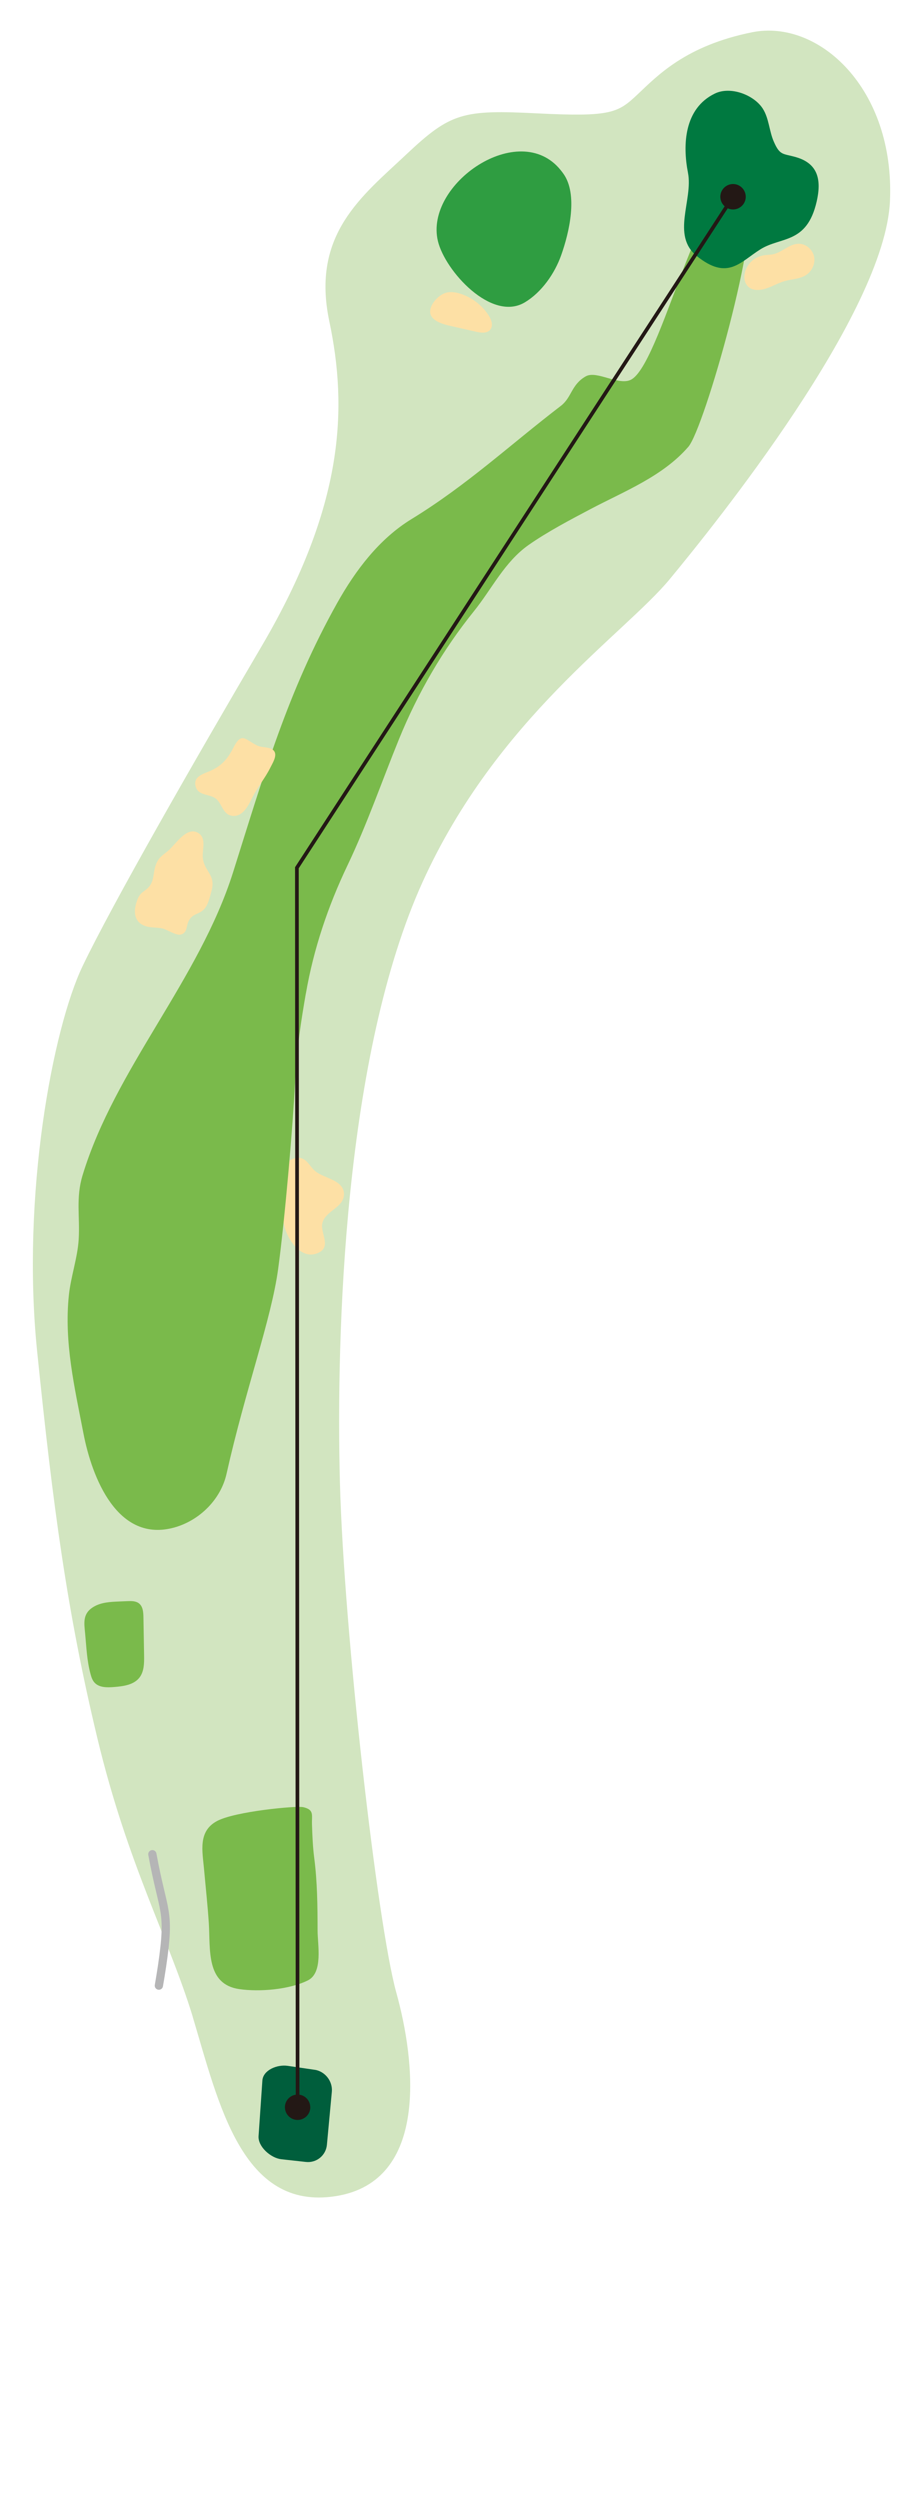
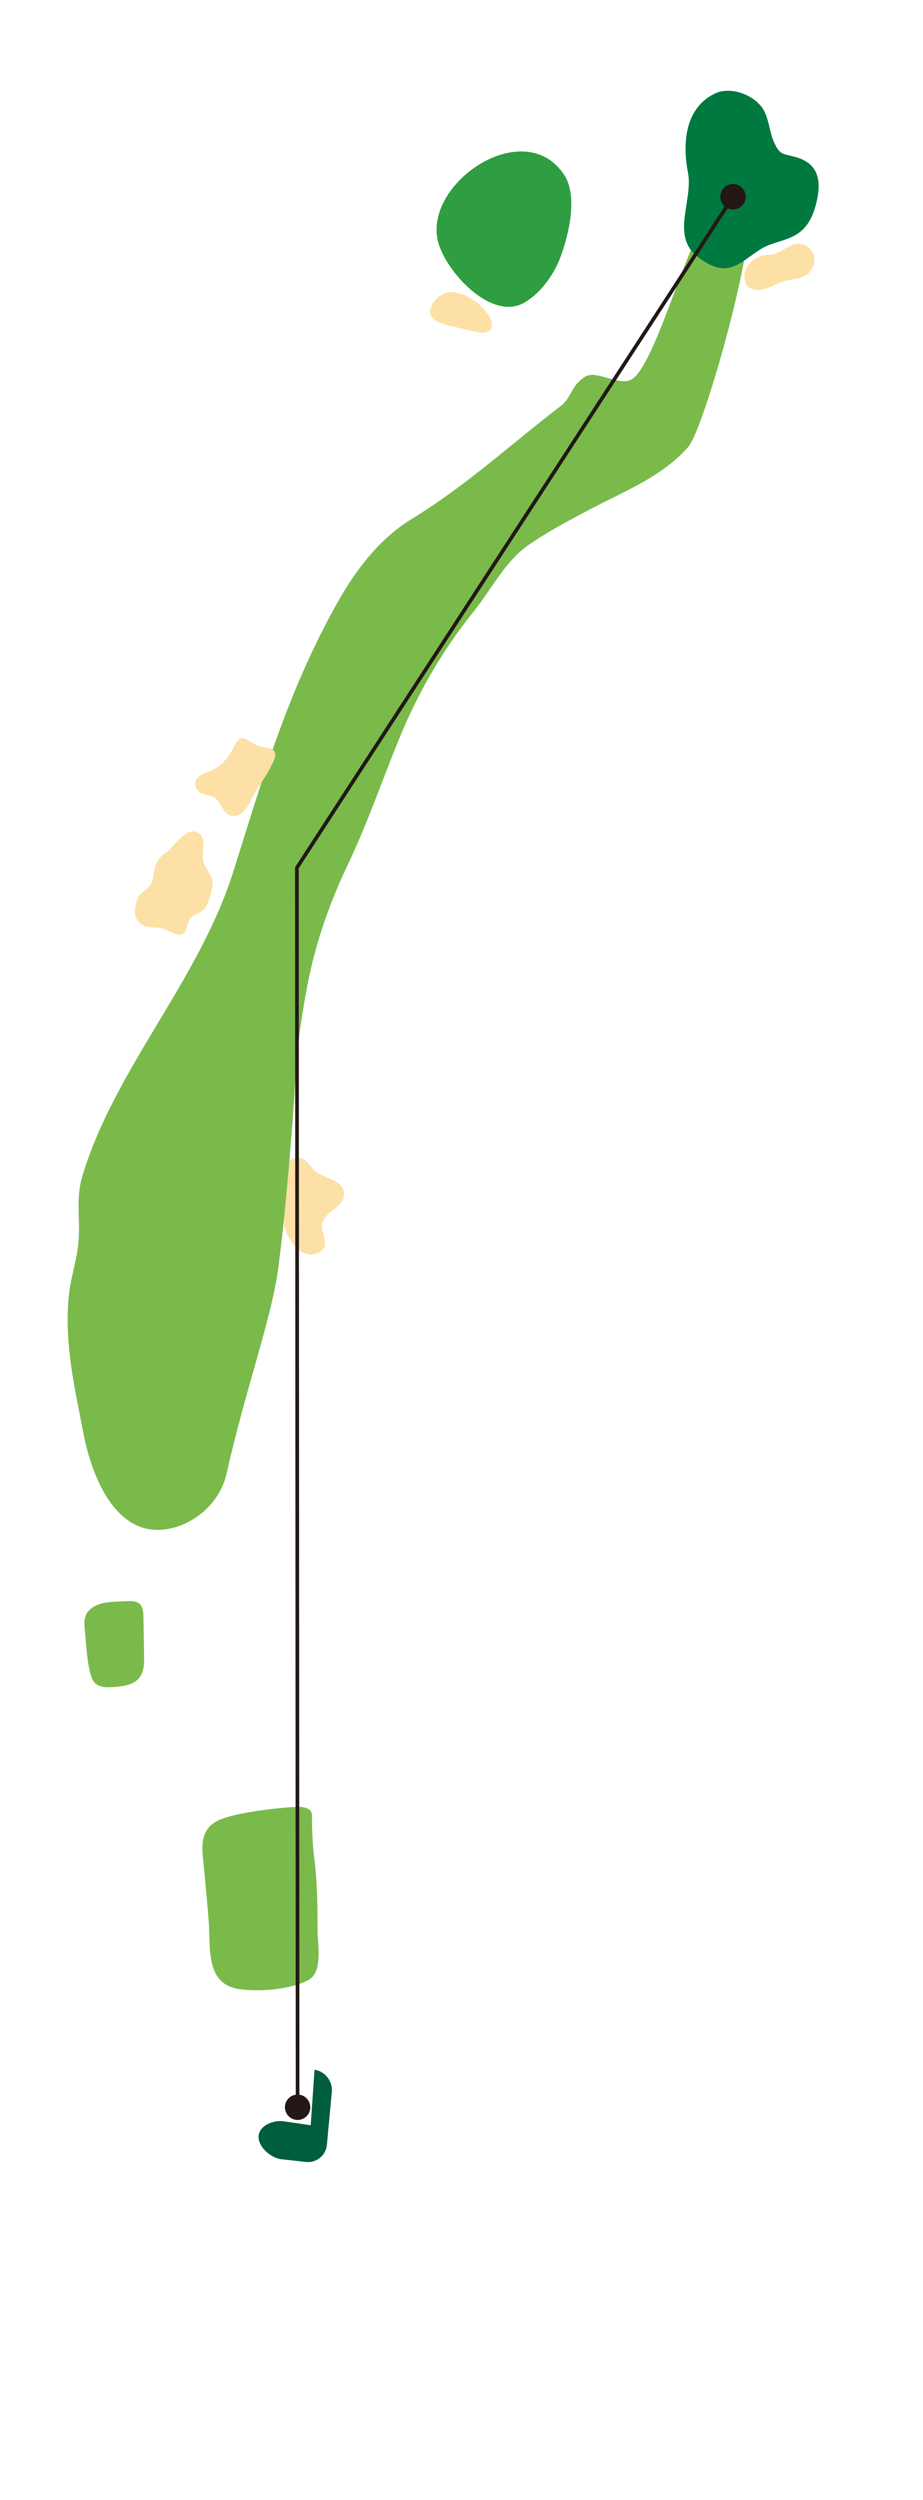
<svg xmlns="http://www.w3.org/2000/svg" id="_レイヤー_1" viewBox="0 0 211 571">
  <defs>
    <style>.cls-1{clip-path:url(#clippath);}.cls-2,.cls-3,.cls-4{fill:none;}.cls-2,.cls-5,.cls-6,.cls-7,.cls-8,.cls-9,.cls-10,.cls-11{stroke-width:0px;}.cls-3{stroke:#231815;stroke-miterlimit:10;stroke-width:.84px;}.cls-12{clip-path:url(#clippath-1);}.cls-4{stroke:#b5b5b6;stroke-linecap:round;stroke-linejoin:round;stroke-width:1.89px;}.cls-5{fill:#7aba4b;}.cls-6{fill:#231815;}.cls-7{fill:#d2e5c0;}.cls-8{fill:#2f9d41;}.cls-9{fill:#fde0a5;}.cls-10{fill:#005e3c;}.cls-11{fill:#007940;}</style>
    <clipPath id="clippath">
      <rect class="cls-2" x="7.5" y="7" width="196" height="494.89" />
    </clipPath>
    <clipPath id="clippath-1">
      <rect class="cls-2" x="7.5" y="7" width="196" height="494.89" />
    </clipPath>
  </defs>
  <rect class="cls-2" x=".5" y=".5" width="210" height="570" />
  <g class="cls-1">
-     <path class="cls-7" d="M44.04,460.57c5.96,19.85,11.26,44.38,32.71,41,21.45-3.38,18.17-30.97,13.85-46.48-4.32-15.51-11.99-82.37-12.89-116.44-.9-34.07.95-97.69,18.9-137.22,16.99-37.4,46.1-56.6,56.48-69.14,10.38-12.55,49.24-60.71,50.36-86.39,1.12-25.69-16.31-41.6-31.53-38.53-15.22,3.07-21.65,9.94-26.15,14.17-4.5,4.24-6.04,5.2-22.99,4.35-16.95-.85-19.75-.18-29.87,9.35-10.12,9.53-21.82,18.25-17.63,38.13,4.19,19.88,3.46,41.99-15.41,74.11-15.16,25.8-34.17,58.92-40.99,73.17-6.82,14.25-14.02,52.3-10.4,87.88,3.63,35.58,6.85,59.63,13.79,88.5,6.94,28.87,16.27,45.54,21.78,63.53" />
    <path class="cls-5" d="M69.18,412.7c2.72.59,2.06,1.76,2.14,3.98.08,2.45.19,5.18.51,7.62.72,5.53.76,11.03.77,16.6,0,3.27,1.31,9.64-2.23,11.4-4.27,2.11-11.05,2.66-15.71,1.98-7.6-1.13-6.55-9.08-6.92-15-.27-4.15-.73-8.3-1.1-12.44-.36-4.04-1.42-8.62,2.99-10.95,4.16-2.21,18.06-3.49,19.55-3.17" />
-     <path class="cls-10" d="M71.9,472.7c2.4.35,4.18,2.61,3.96,5.03l-1.13,12.13c-.23,2.42-2.39,4.17-4.8,3.9l-5.63-.62c-2.4-.27-5.36-2.87-5.19-5.29l.87-12.67c.16-2.41,3.38-3.72,5.78-3.37l6.14.9Z" />
+     <path class="cls-10" d="M71.9,472.7c2.4.35,4.18,2.61,3.96,5.03l-1.13,12.13c-.23,2.42-2.39,4.17-4.8,3.9l-5.63-.62c-2.4-.27-5.36-2.87-5.19-5.29c.16-2.41,3.38-3.72,5.78-3.37l6.14.9Z" />
    <path class="cls-8" d="M128.15,38.83c.23.28.45.57.67.88,3.33,4.72,1.33,13.35-.54,18.6-1.48,4.16-4.46,8.45-8.31,10.75-7.62,4.53-18.23-7.2-19.86-13.99-3.13-13.05,18.56-27.95,28.04-16.24" />
    <path class="cls-9" d="M77.33,270.26c.85.66,1.41,1.51,1.29,2.78-.28,2.93-4.52,3.6-4.97,6.55-.34,2.29,2.4,5.53-1.44,6.75-4.13,1.31-7.52-4.84-7.42-8.09.04-1.49.47-2.72.35-4.29-.13-1.93-1.36-4.1-.97-6.01.33-1.6,1.93-3.29,3.53-3.5,2.4-.31,2.92,1.9,4.5,3.13,1.31,1.02,3.67,1.55,5.13,2.68" />
    <path class="cls-9" d="M34.74,211.79c.91.08,1.8.11,2.46.28,1.02.26,3,1.57,4.01,1.39,1.73-.31,1.3-2.08,2-3.26.94-1.6,2.07-1.27,3.33-2.43,1.03-.94,1.46-2.99,1.82-4.32,1.01-3.74-1.63-4.31-1.99-7.49-.21-1.9.96-4.6-1.14-5.77-2.64-1.48-5.13,2.76-6.86,4.17-1.47,1.2-2.26,1.59-2.86,3.49-.48,1.53-.28,3.16-1.31,4.51-.97,1.27-2.07,1.22-2.78,3.07-1.31,3.39-.46,6.05,3.32,6.37" />
    <path class="cls-9" d="M101.85,66.89c1.17-.35,2.44-.13,3.6.26,2.55.87,4.78,2.61,6.25,4.87.65,1,1.13,2.41.34,3.32-.74.85-2.09.68-3.19.43-1.92-.44-3.85-.87-5.77-1.31-1.63-.37-4.73-1.12-4.75-3.28-.02-1.75,1.96-3.82,3.52-4.28" />
    <path class="cls-5" d="M21.48,366.93c1.71-.99,3.77-1.09,5.73-1.17.64-.03,1.28-.05,1.93-.08.92-.04,1.93-.05,2.65.53.89.71.98,2,1,3.14.05,2.92.1,5.83.15,8.75.03,1.76.01,3.67-1.07,5.05-1.3,1.66-3.66,1.97-5.76,2.14-1.61.13-3.48.17-4.54-1.05-.47-.54-.7-1.25-.88-1.94-.83-3.05-.92-6.01-1.22-9.13-.24-2.53-.66-4.7,2.01-6.24" />
-     <path class="cls-4" d="M34.83,423.48c2.52,13.78,4.16,12.4,2.21,25.58-.22,1.46-.46,2.94-.72,4.43" />
    <path class="cls-9" d="M174.99,65.93c1.49-.44,2.85-1.29,4.34-1.72,1.64-.47,3.46-.46,4.9-1.37,1.4-.88,2.21-2.64,1.87-4.26-.34-1.61-1.88-2.93-3.53-2.91-2.14.02-3.79,1.98-5.89,2.41-.62.12-1.26.11-1.88.2-5.93.84-6.49,9.63.19,7.66" />
    <path class="cls-5" d="M69.93,226.89c1.76-10.16,5.05-19.92,9.51-29.26,4.46-9.33,7.93-19.4,11.81-28.91,4.28-10.47,9.97-20.3,17.07-29.1,4.17-5.17,7.01-11.29,12.54-15.17,4.28-3,9.53-5.75,14.17-8.2,7.72-4.07,16.47-7.45,22.33-14.21,3.66-4.23,16.71-50.23,13.72-57.46-.09-.22-.19-.4-.31-.55-8.99-11.21-18.93,37.99-26.33,42.58-2.78,1.72-7.98-2.12-10.55-.65-3.3,1.88-3.18,4.81-5.66,6.72-11.7,8.96-21.37,18.04-34.17,25.88-7.37,4.51-12.78,11.67-16.98,19.16-11.3,20.17-16.73,39.13-23.78,61.44-7.79,24.68-27,44.85-34.42,69.25-1.58,5.18-.58,9.46-.89,14.61-.24,4.17-1.79,8.51-2.24,12.74-1.14,10.81,1.3,21.07,3.32,31.58,1.92,9.99,7.76,25.28,20.95,21.47,5.67-1.64,10.47-6.4,11.77-12.22,4.31-19.22,10.22-35.22,11.79-46.73,1.57-11.51,3.47-33.93,3.84-42.2.38-8.27,1.55-15.3,2.5-20.77" />
    <path class="cls-11" d="M186.68,46.08c-2.24,9.68-8.16,7.93-12.83,10.85-4.67,2.91-7.5,7.24-14.58,1.53-5.87-4.74-.78-12.82-2-19.02-1.25-6.42-.85-14.66,6.12-18.06,3.62-1.77,8.94.3,10.95,3.38,1.46,2.24,1.49,5.17,2.55,7.58,1.4,3.22,2.06,2.69,5.03,3.54,5.13,1.46,5.91,5.24,4.76,10.21" />
    <path class="cls-9" d="M45.01,177.77c.6-.78,1.76-1.18,2.64-1.53,2.92-1.18,4.37-2.87,5.7-5.47,1.93-3.76,2.65-1.82,5.54-.46,1.11.52,2.99.16,3.78,1.23.77,1.06-.41,2.83-.88,3.8-1.18,2.39-2.94,4.43-4.12,6.83-.81,1.64-2.04,4.21-4.24,4.18-2.4-.03-2.55-2.56-3.94-3.83-1.37-1.24-4.01-.7-4.7-2.7-.31-.91-.16-1.57.23-2.07" />
  </g>
  <polyline class="cls-3" points="68.03 481.4 67.87 198.18 167.66 44.81" />
  <g class="cls-12">
    <path class="cls-6" d="M70.94,481.26c0,1.6-1.3,2.9-2.9,2.91-1.6,0-2.9-1.3-2.91-2.9,0-1.6,1.3-2.9,2.9-2.9,1.6,0,2.9,1.3,2.9,2.9" />
    <path class="cls-6" d="M170.01,46.52c.88-1.34.49-3.14-.85-4.02-1.34-.88-3.14-.49-4.02.85-.88,1.34-.49,3.14.85,4.02,1.34.88,3.14.49,4.02-.85" />
  </g>
</svg>